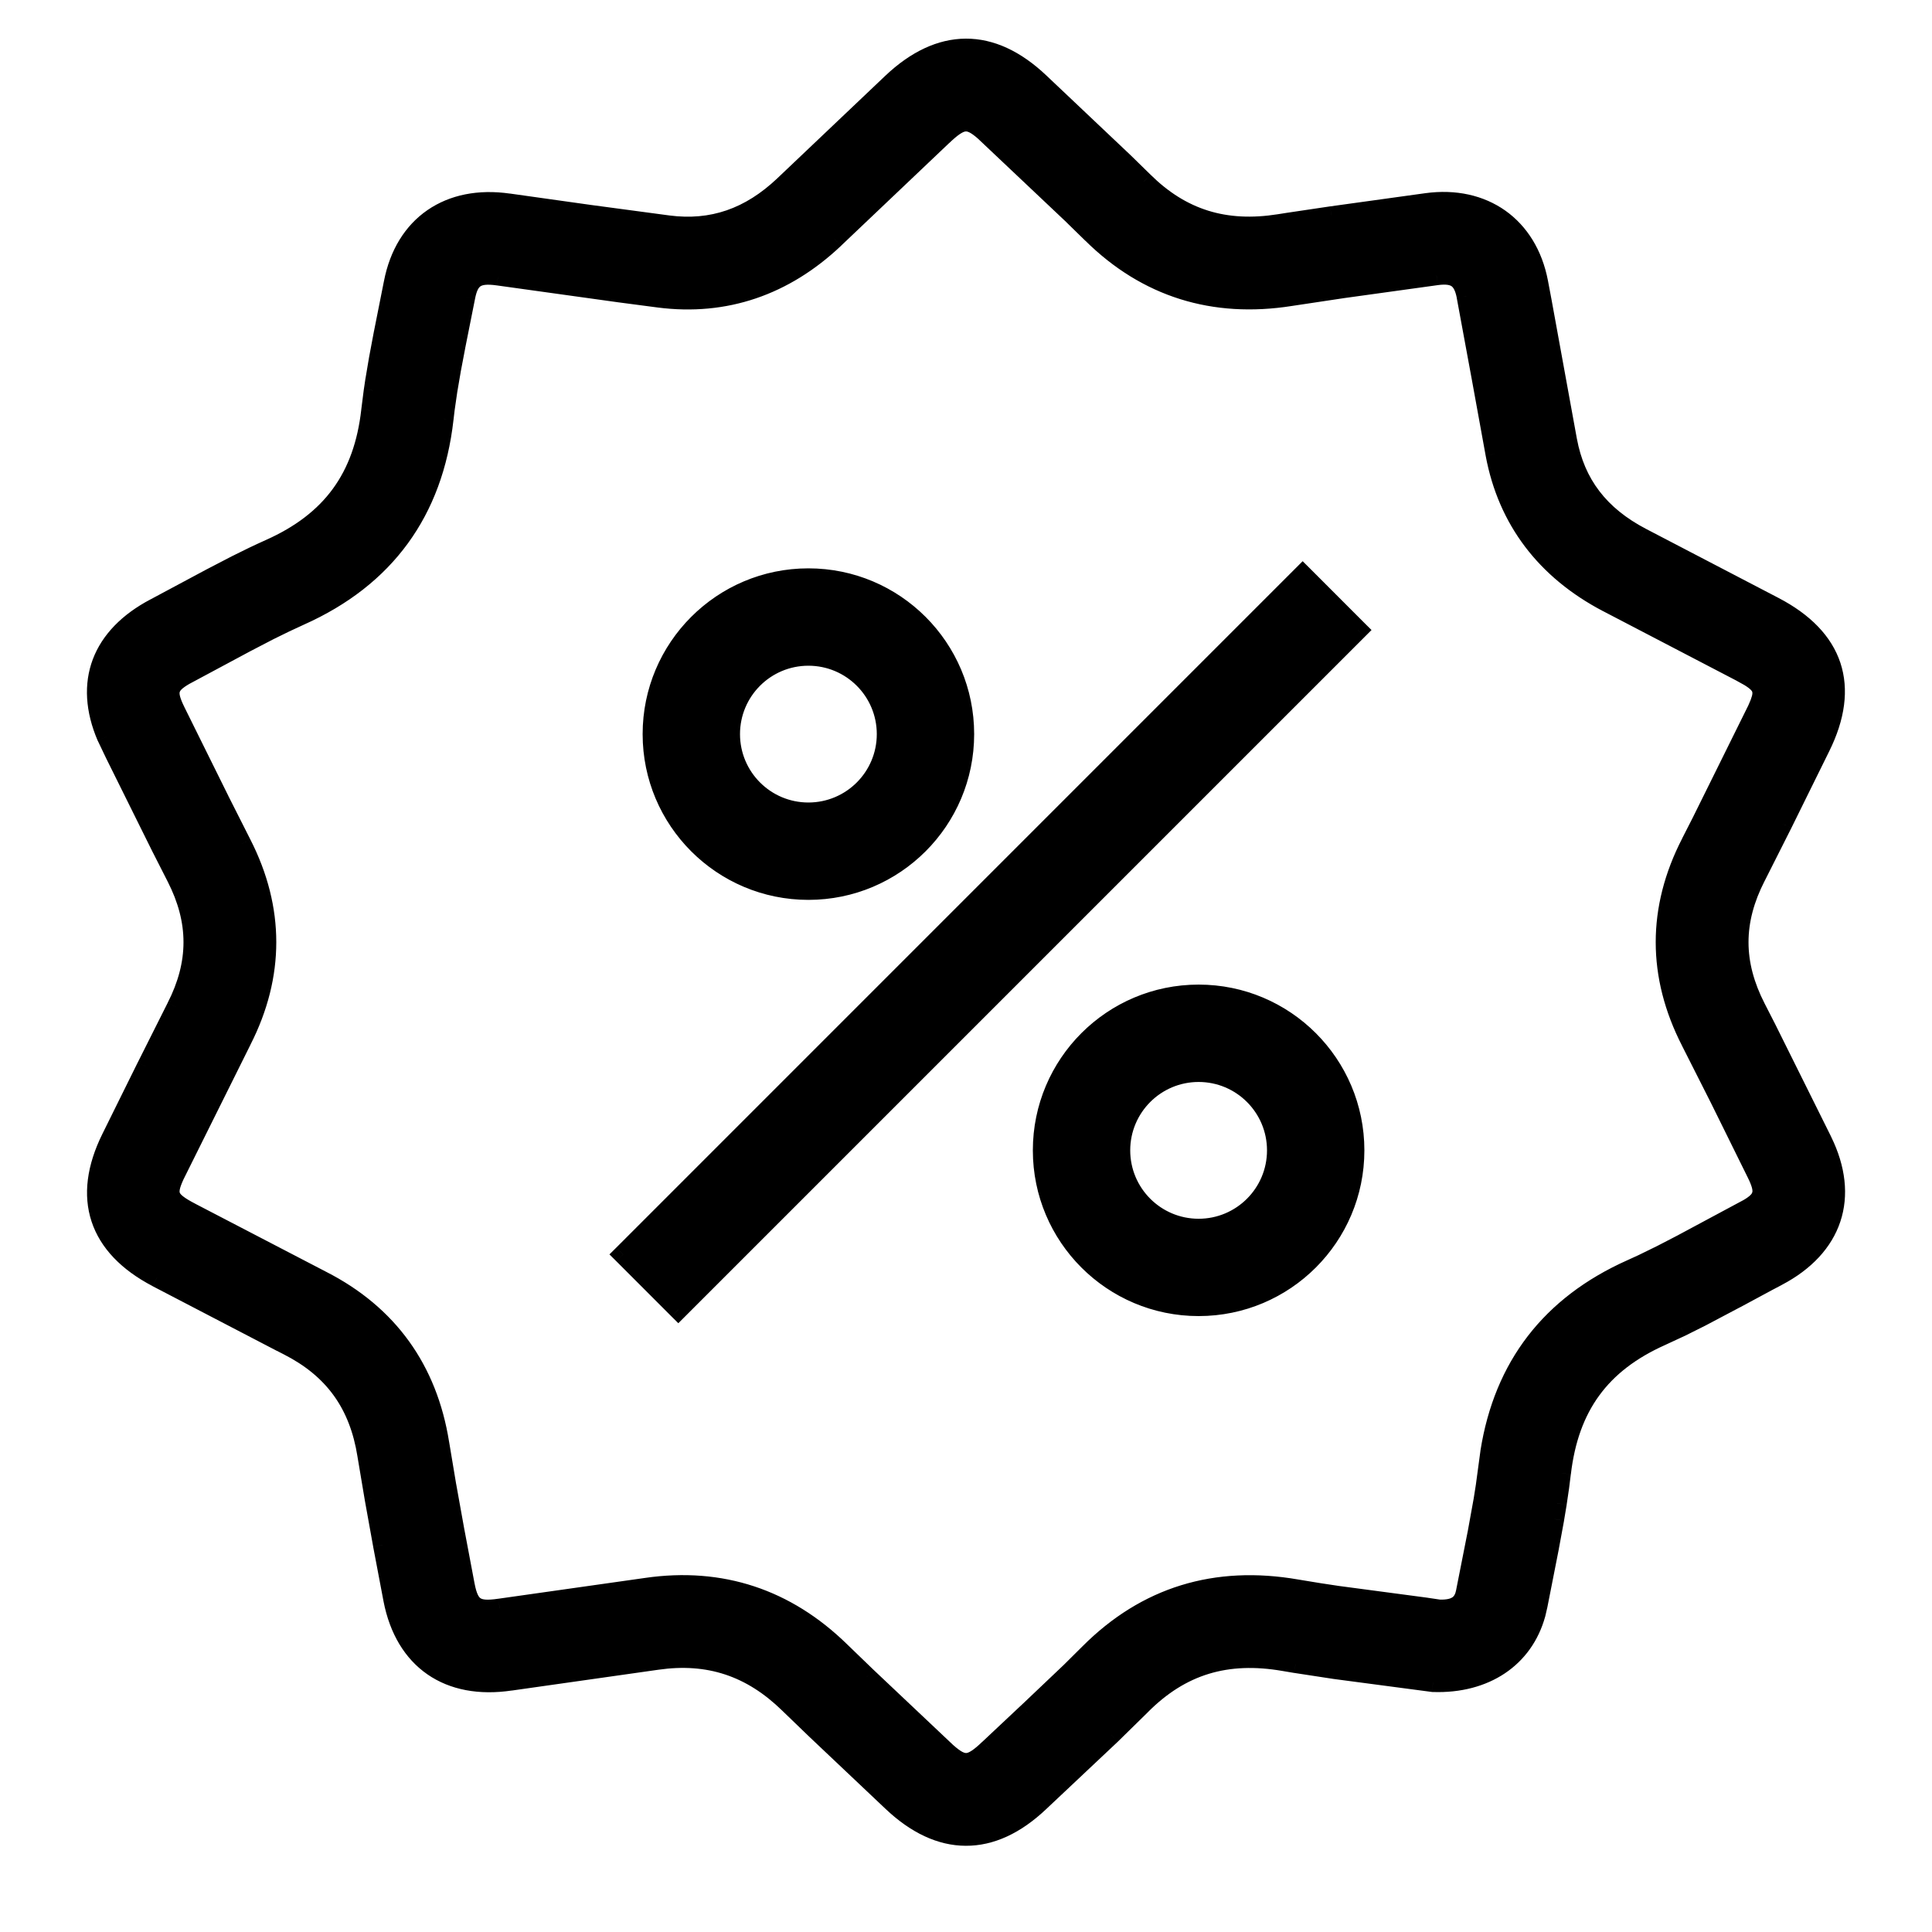
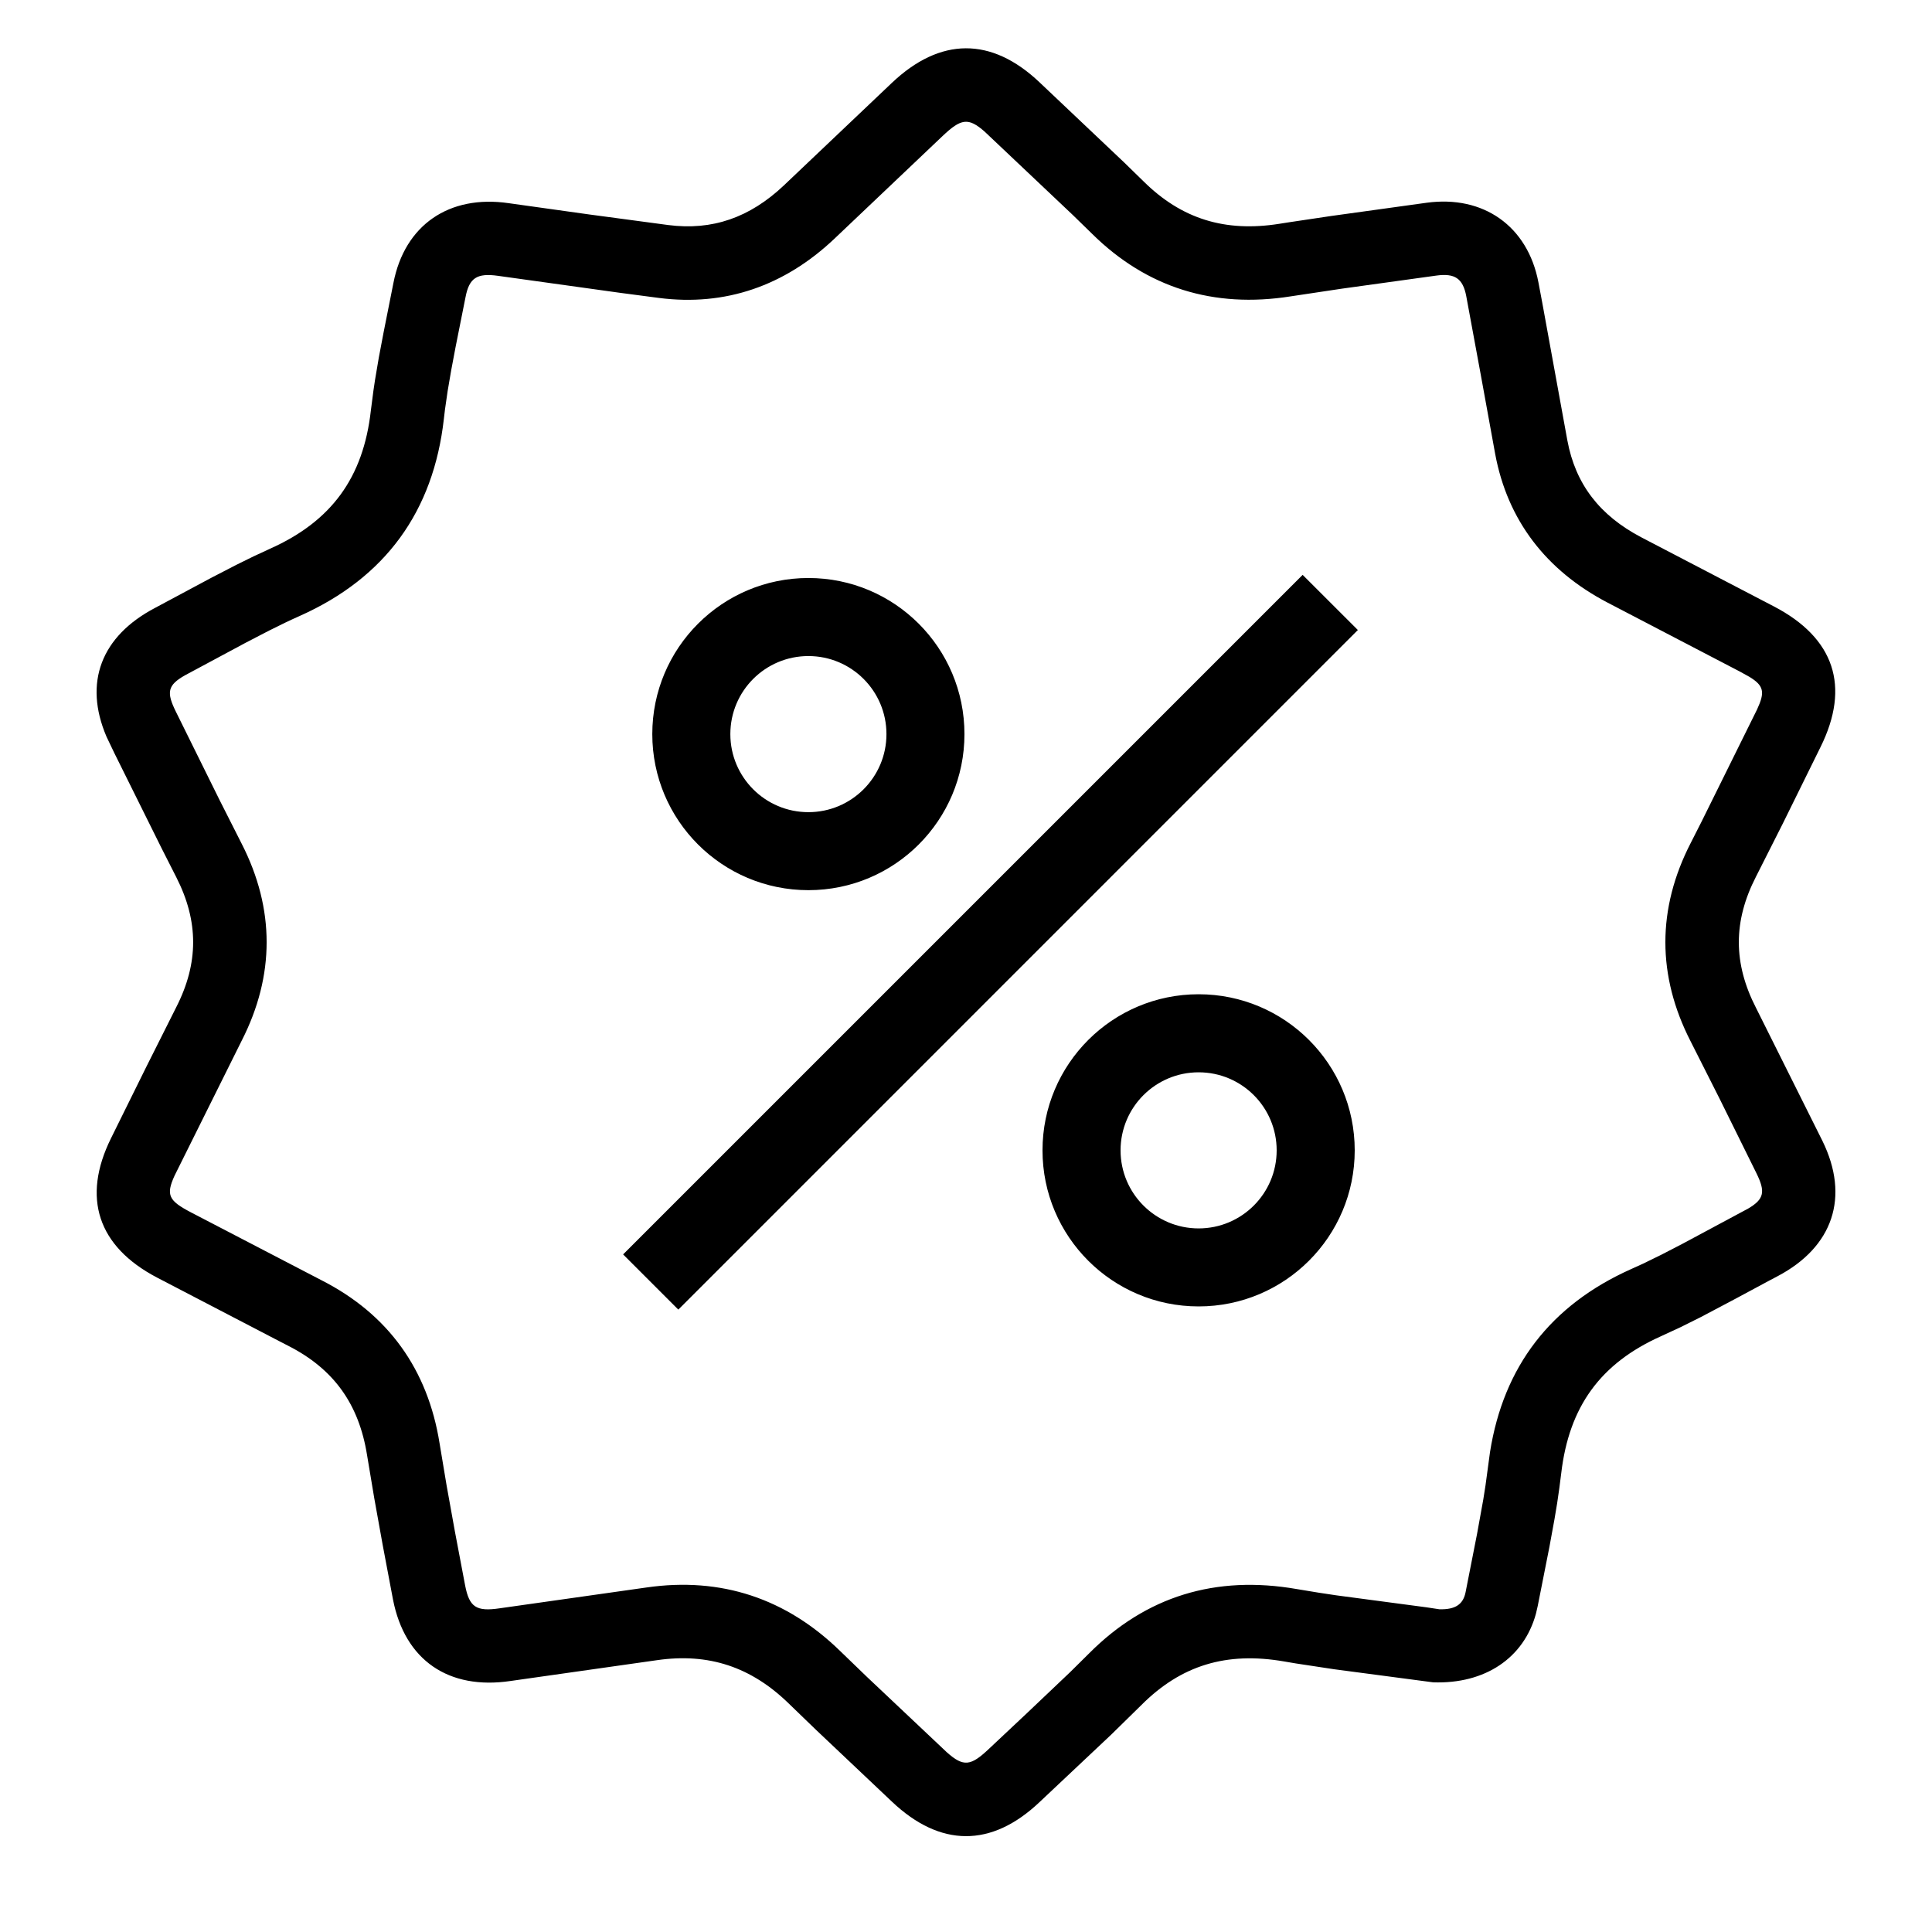
<svg xmlns="http://www.w3.org/2000/svg" width="40" height="40" viewBox="0 0 40 40" fill="none">
-   <path fill-rule="evenodd" clip-rule="evenodd" d="M18.466 1.715L16.229 3.839C15.523 4.506 14.746 4.777 13.834 4.659L12.199 4.44L10.528 4.206C9.301 4.029 8.378 4.655 8.145 5.86L7.941 6.886L7.842 7.408L7.764 7.869C7.752 7.942 7.742 8.014 7.732 8.084L7.678 8.501C7.522 9.886 6.865 10.792 5.588 11.362C5.364 11.463 5.139 11.57 4.894 11.694L4.37 11.965L3.212 12.585C2.092 13.172 1.727 14.135 2.205 15.252L2.369 15.595L3.346 17.563L3.65 18.162C4.115 19.075 4.115 19.938 3.65 20.851L3.03 22.086L2.299 23.565C1.689 24.797 2.024 25.807 3.25 26.45L5.825 27.79L5.969 27.864C6.91 28.343 7.43 29.069 7.599 30.123L7.748 31.015L7.923 31.986L8.136 33.114C8.381 34.376 9.29 34.993 10.57 34.803L13.604 34.372C14.673 34.218 15.554 34.511 16.336 35.275L16.894 35.814L18.465 37.3C19.466 38.249 20.525 38.255 21.521 37.312L23.006 35.914L23.627 35.305C24.451 34.477 25.393 34.191 26.589 34.399L26.825 34.439L27.622 34.56L29.672 34.831C30.752 34.868 31.548 34.324 31.799 33.414L31.837 33.25L32.079 32.027L32.184 31.453L32.239 31.123L32.284 30.812L32.324 30.499C32.486 29.122 33.136 28.225 34.394 27.663L34.796 27.477L35.217 27.267L35.93 26.89L36.626 26.516L36.8 26.424C37.954 25.817 38.301 24.781 37.731 23.62L36.576 21.296L36.357 20.868C35.882 19.943 35.882 19.072 36.357 18.148L36.91 17.053L37.692 15.467C38.314 14.211 37.98 13.209 36.728 12.556L33.984 11.126C33.118 10.672 32.619 10.023 32.451 9.121L31.931 6.268L31.851 5.844C31.629 4.682 30.712 4.036 29.535 4.198L27.566 4.471L26.694 4.601L26.484 4.634C25.362 4.811 24.463 4.532 23.68 3.759L23.272 3.361L21.521 1.703C20.525 0.76 19.467 0.767 18.466 1.715ZM22.213 4.453L22.611 4.841C23.742 5.958 25.128 6.388 26.721 6.136L27.786 5.976L29.742 5.705C30.123 5.653 30.288 5.768 30.357 6.13L30.661 7.777L30.956 9.398C31.211 10.77 32.008 11.808 33.278 12.474L36.024 13.905L36.219 14.013C36.523 14.198 36.544 14.331 36.378 14.689L35.226 17.017L35.005 17.452C34.305 18.813 34.305 20.201 35.004 21.563L35.599 22.741L36.366 24.292C36.553 24.673 36.528 24.826 36.192 25.023L34.846 25.745L34.398 25.977L34.02 26.162L33.773 26.274C32.102 27.02 31.129 28.293 30.849 30.064L30.756 30.752L30.709 31.05L30.581 31.757L30.344 32.962C30.295 33.212 30.138 33.328 29.799 33.318L29.535 33.278L27.662 33.029L27.304 32.975C27.147 32.95 26.996 32.925 26.849 32.9C25.172 32.608 23.727 33.047 22.548 34.232L22.159 34.617L21.267 35.464L20.475 36.208C20.1 36.562 19.952 36.589 19.604 36.28L17.947 34.716L17.399 34.187C16.281 33.094 14.928 32.644 13.386 32.867L10.346 33.298C9.859 33.37 9.717 33.274 9.63 32.825L9.419 31.712L9.247 30.758L9.101 29.883C8.857 28.353 8.038 27.21 6.66 26.508L3.956 25.102C3.494 24.86 3.429 24.745 3.615 24.339L5.006 21.542C5.692 20.195 5.692 18.817 5.005 17.471L4.548 16.568L3.644 14.74C3.443 14.334 3.466 14.189 3.827 13.983L5.085 13.308L5.573 13.055C5.8 12.94 6.006 12.841 6.209 12.751C7.979 11.96 8.974 10.589 9.19 8.671L9.212 8.484L9.268 8.096L9.341 7.669L9.433 7.181L9.638 6.153C9.714 5.756 9.873 5.648 10.313 5.711L12.841 6.063L13.639 6.168C15.017 6.346 16.244 5.918 17.274 4.944L19.512 2.819C19.897 2.454 20.046 2.426 20.386 2.725L22.213 4.453ZM28.113 13.044L26.97 11.902L12.901 25.971L14.044 27.114L28.113 13.044ZM16.737 11.967C18.522 11.967 19.968 13.414 19.968 15.199C19.968 16.984 18.522 18.43 16.737 18.43C14.952 18.43 13.505 16.984 13.505 15.199C13.505 13.414 14.952 11.967 16.737 11.967ZM16.737 13.583C15.844 13.583 15.121 14.306 15.121 15.199C15.121 16.091 15.844 16.815 16.737 16.815C17.629 16.815 18.353 16.091 18.353 15.199C18.353 14.306 17.629 13.583 16.737 13.583ZM28.048 23.817C28.048 22.032 26.601 20.585 24.816 20.585C23.031 20.585 21.584 22.032 21.584 23.817C21.584 25.601 23.031 27.048 24.816 27.048C26.601 27.048 28.048 25.601 28.048 23.817ZM23.2 23.817C23.2 22.924 23.924 22.201 24.816 22.201C25.709 22.201 26.432 22.924 26.432 23.817C26.432 24.709 25.709 25.433 24.816 25.433C23.924 25.433 23.2 24.709 23.2 23.817Z" fill="black" />
-   <path d="M16.229 3.839L16.366 3.985L16.366 3.985L16.229 3.839ZM18.466 1.715L18.328 1.57L18.328 1.57L18.466 1.715ZM13.834 4.659L13.808 4.858L13.809 4.858L13.834 4.659ZM12.199 4.44L12.171 4.638L12.172 4.638L12.199 4.44ZM10.528 4.206L10.5 4.404L10.501 4.404L10.528 4.206ZM8.145 5.86L8.341 5.899L8.341 5.898L8.145 5.86ZM7.941 6.886L7.745 6.847L7.744 6.849L7.941 6.886ZM7.842 7.408L7.646 7.371L7.645 7.374L7.842 7.408ZM7.764 7.869L7.567 7.836L7.566 7.838L7.764 7.869ZM7.732 8.084L7.534 8.056L7.533 8.059L7.732 8.084ZM7.678 8.501L7.48 8.476L7.48 8.479L7.678 8.501ZM5.588 11.362L5.507 11.179L5.507 11.179L5.588 11.362ZM4.894 11.694L4.804 11.515L4.802 11.516L4.894 11.694ZM4.37 11.965L4.278 11.788L4.276 11.789L4.37 11.965ZM3.212 12.585L3.305 12.763L3.306 12.762L3.212 12.585ZM2.205 15.252L2.021 15.331L2.025 15.338L2.205 15.252ZM2.369 15.595L2.189 15.681L2.19 15.684L2.369 15.595ZM3.346 17.563L3.166 17.652L3.167 17.653L3.346 17.563ZM3.65 18.162L3.472 18.253L3.472 18.253L3.65 18.162ZM3.65 20.851L3.472 20.761L3.472 20.762L3.65 20.851ZM3.03 22.086L2.852 21.997L2.851 21.998L3.03 22.086ZM2.299 23.565L2.479 23.654L2.479 23.654L2.299 23.565ZM3.25 26.45L3.158 26.627L3.158 26.628L3.25 26.45ZM5.825 27.79L5.732 27.968L5.734 27.968L5.825 27.79ZM5.969 27.864L5.878 28.042L5.878 28.042L5.969 27.864ZM7.599 30.123L7.401 30.155L7.401 30.156L7.599 30.123ZM7.748 31.015L7.551 31.049L7.551 31.051L7.748 31.015ZM7.923 31.986L7.726 32.021L7.726 32.023L7.923 31.986ZM8.136 33.114L7.94 33.151L7.94 33.152L8.136 33.114ZM10.57 34.803L10.542 34.605L10.54 34.605L10.57 34.803ZM13.604 34.372L13.632 34.57L13.632 34.57L13.604 34.372ZM16.336 35.275L16.196 35.418L16.197 35.419L16.336 35.275ZM16.894 35.814L16.756 35.958L16.757 35.959L16.894 35.814ZM18.465 37.3L18.603 37.154L18.603 37.154L18.465 37.3ZM21.521 37.312L21.384 37.167L21.383 37.167L21.521 37.312ZM23.006 35.914L23.143 36.06L23.146 36.057L23.006 35.914ZM23.627 35.305L23.767 35.448L23.768 35.446L23.627 35.305ZM26.589 34.399L26.555 34.596L26.555 34.596L26.589 34.399ZM26.825 34.439L26.792 34.636L26.795 34.636L26.825 34.439ZM27.622 34.56L27.592 34.758L27.596 34.759L27.622 34.56ZM29.672 34.831L29.645 35.03L29.655 35.031L29.665 35.031L29.672 34.831ZM31.799 33.414L31.992 33.467L31.994 33.46L31.799 33.414ZM31.837 33.25L32.032 33.295L32.034 33.289L31.837 33.25ZM32.079 32.027L32.275 32.066L32.275 32.063L32.079 32.027ZM32.184 31.453L32.381 31.489L32.381 31.485L32.184 31.453ZM32.239 31.123L32.436 31.156L32.436 31.152L32.239 31.123ZM32.284 30.812L32.482 30.841L32.483 30.838L32.284 30.812ZM32.324 30.499L32.522 30.525L32.523 30.523L32.324 30.499ZM34.394 27.663L34.476 27.846L34.478 27.845L34.394 27.663ZM34.796 27.477L34.881 27.658L34.886 27.656L34.796 27.477ZM35.217 27.267L35.306 27.446L35.31 27.444L35.217 27.267ZM35.93 26.89L36.023 27.067L36.025 27.067L35.93 26.89ZM36.626 26.516L36.533 26.339L36.532 26.34L36.626 26.516ZM36.8 26.424L36.707 26.247L36.707 26.247L36.8 26.424ZM37.731 23.62L37.91 23.532L37.91 23.531L37.731 23.62ZM36.576 21.296L36.755 21.207L36.754 21.205L36.576 21.296ZM36.357 20.868L36.535 20.777L36.535 20.777L36.357 20.868ZM36.357 18.148L36.535 18.239L36.536 18.238L36.357 18.148ZM36.91 17.053L37.088 17.143L37.089 17.141L36.91 17.053ZM37.692 15.467L37.513 15.379L37.513 15.379L37.692 15.467ZM36.728 12.556L36.821 12.379L36.821 12.379L36.728 12.556ZM33.984 11.126L33.891 11.304L33.892 11.304L33.984 11.126ZM32.451 9.121L32.255 9.156L32.255 9.157L32.451 9.121ZM31.931 6.268L32.128 6.232L32.128 6.231L31.931 6.268ZM31.851 5.844L32.048 5.807L32.048 5.807L31.851 5.844ZM29.535 4.198L29.508 4L29.508 4L29.535 4.198ZM27.566 4.471L27.539 4.273L27.537 4.273L27.566 4.471ZM26.694 4.601L26.664 4.403L26.663 4.403L26.694 4.601ZM26.484 4.634L26.453 4.436L26.453 4.436L26.484 4.634ZM23.68 3.759L23.821 3.617L23.82 3.616L23.68 3.759ZM23.272 3.361L23.412 3.217L23.41 3.215L23.272 3.361ZM21.521 1.703L21.384 1.848L21.384 1.849L21.521 1.703ZM22.611 4.841L22.752 4.699L22.751 4.698L22.611 4.841ZM22.213 4.453L22.353 4.31L22.351 4.307L22.213 4.453ZM26.721 6.136L26.691 5.939L26.69 5.939L26.721 6.136ZM27.786 5.976L27.759 5.778L27.756 5.778L27.786 5.976ZM29.742 5.705L29.715 5.507L29.714 5.507L29.742 5.705ZM30.357 6.13L30.554 6.094L30.553 6.092L30.357 6.13ZM30.661 7.777L30.857 7.741L30.857 7.74L30.661 7.777ZM30.956 9.398L30.759 9.434L30.759 9.435L30.956 9.398ZM33.278 12.474L33.185 12.651L33.186 12.651L33.278 12.474ZM36.024 13.905L36.122 13.73L36.117 13.727L36.024 13.905ZM36.219 14.013L36.323 13.842L36.316 13.838L36.219 14.013ZM36.378 14.689L36.558 14.778L36.56 14.773L36.378 14.689ZM35.226 17.017L35.405 17.108L35.406 17.106L35.226 17.017ZM35.005 17.452L35.182 17.544L35.183 17.543L35.005 17.452ZM35.004 21.563L35.183 21.473L35.182 21.472L35.004 21.563ZM35.599 22.741L35.779 22.652L35.778 22.65L35.599 22.741ZM36.366 24.292L36.545 24.203L36.545 24.203L36.366 24.292ZM36.192 25.023L36.286 25.199L36.293 25.195L36.192 25.023ZM34.846 25.745L34.938 25.922L34.94 25.921L34.846 25.745ZM34.398 25.977L34.486 26.157L34.49 26.154L34.398 25.977ZM34.02 26.162L34.103 26.343L34.108 26.341L34.02 26.162ZM33.773 26.274L33.855 26.457L33.857 26.456L33.773 26.274ZM30.849 30.064L30.651 30.033L30.651 30.037L30.849 30.064ZM30.756 30.752L30.954 30.783L30.954 30.779L30.756 30.752ZM30.709 31.05L30.906 31.085L30.907 31.081L30.709 31.05ZM30.581 31.757L30.778 31.795L30.778 31.792L30.581 31.757ZM30.344 32.962L30.147 32.923L30.147 32.924L30.344 32.962ZM29.799 33.318L29.77 33.515L29.781 33.517L29.793 33.517L29.799 33.318ZM29.535 33.278L29.564 33.081L29.561 33.08L29.535 33.278ZM27.662 33.029L27.632 33.227L27.636 33.227L27.662 33.029ZM27.304 32.975L27.273 33.172L27.274 33.172L27.304 32.975ZM26.849 32.9L26.815 33.097L26.815 33.097L26.849 32.9ZM22.548 34.232L22.689 34.375L22.69 34.373L22.548 34.232ZM22.159 34.617L22.297 34.762L22.3 34.759L22.159 34.617ZM21.267 35.464L21.404 35.61L21.405 35.609L21.267 35.464ZM20.475 36.208L20.338 36.062L20.337 36.062L20.475 36.208ZM19.604 36.28L19.466 36.425L19.471 36.43L19.604 36.28ZM17.947 34.716L17.808 34.86L17.81 34.861L17.947 34.716ZM17.399 34.187L17.259 34.33L17.26 34.331L17.399 34.187ZM13.386 32.867L13.414 33.065L13.414 33.065L13.386 32.867ZM10.346 33.298L10.318 33.1L10.316 33.1L10.346 33.298ZM9.63 32.825L9.433 32.862L9.434 32.863L9.63 32.825ZM9.419 31.712L9.222 31.748L9.223 31.749L9.419 31.712ZM9.247 30.758L9.05 30.791L9.05 30.793L9.247 30.758ZM9.101 29.883L8.903 29.915L8.903 29.916L9.101 29.883ZM6.66 26.508L6.567 26.686L6.569 26.686L6.66 26.508ZM3.956 25.102L3.863 25.279L3.864 25.28L3.956 25.102ZM3.615 24.339L3.436 24.25L3.433 24.255L3.615 24.339ZM5.006 21.542L4.828 21.451L4.827 21.453L5.006 21.542ZM5.005 17.471L4.826 17.561L4.827 17.561L5.005 17.471ZM4.548 16.568L4.369 16.657L4.37 16.658L4.548 16.568ZM3.644 14.74L3.464 14.828L3.464 14.828L3.644 14.74ZM3.827 13.983L3.732 13.806L3.728 13.809L3.827 13.983ZM5.085 13.308L4.993 13.13L4.991 13.132L5.085 13.308ZM5.573 13.055L5.483 12.876L5.481 12.877L5.573 13.055ZM6.209 12.751L6.128 12.568L6.128 12.568L6.209 12.751ZM9.19 8.671L8.991 8.647L8.991 8.649L9.19 8.671ZM9.212 8.484L9.014 8.456L9.014 8.461L9.212 8.484ZM9.268 8.096L9.071 8.063L9.07 8.068L9.268 8.096ZM9.341 7.669L9.144 7.632L9.144 7.636L9.341 7.669ZM9.433 7.181L9.237 7.142L9.237 7.143L9.433 7.181ZM9.638 6.153L9.834 6.192L9.834 6.191L9.638 6.153ZM10.313 5.711L10.285 5.909L10.286 5.909L10.313 5.711ZM12.841 6.063L12.814 6.261L12.815 6.261L12.841 6.063ZM13.639 6.168L13.613 6.366L13.613 6.366L13.639 6.168ZM17.274 4.944L17.412 5.09L17.412 5.089L17.274 4.944ZM19.512 2.819L19.374 2.674L19.374 2.674L19.512 2.819ZM20.386 2.725L20.523 2.58L20.518 2.575L20.386 2.725ZM26.97 11.902L27.112 11.76L26.97 11.619L26.829 11.76L26.97 11.902ZM28.113 13.044L28.254 13.186L28.396 13.044L28.254 12.903L28.113 13.044ZM12.901 25.971L12.76 25.83L12.618 25.971L12.76 26.112L12.901 25.971ZM14.044 27.114L13.902 27.255L14.044 27.396L14.185 27.255L14.044 27.114ZM16.366 3.985L18.603 1.86L18.328 1.57L16.091 3.694L16.366 3.985ZM13.809 4.858C14.785 4.984 15.62 4.69 16.366 3.985L16.091 3.694C15.426 4.323 14.708 4.571 13.86 4.461L13.809 4.858ZM12.172 4.638L13.808 4.858L13.861 4.461L12.226 4.242L12.172 4.638ZM10.501 4.404L12.171 4.638L12.227 4.242L10.556 4.007L10.501 4.404ZM8.341 5.898C8.449 5.338 8.714 4.93 9.077 4.679C9.442 4.428 9.927 4.321 10.5 4.404L10.557 4.008C9.903 3.914 9.313 4.031 8.85 4.35C8.387 4.669 8.073 5.176 7.949 5.822L8.341 5.898ZM8.137 6.925L8.341 5.899L7.949 5.821L7.745 6.847L8.137 6.925ZM8.039 7.445L8.137 6.923L7.744 6.849L7.646 7.371L8.039 7.445ZM7.961 7.902L8.039 7.441L7.645 7.374L7.567 7.836L7.961 7.902ZM7.93 8.113C7.94 8.043 7.95 7.972 7.962 7.9L7.566 7.838C7.555 7.912 7.544 7.985 7.534 8.056L7.93 8.113ZM7.877 8.527L7.93 8.11L7.533 8.059L7.48 8.476L7.877 8.527ZM5.67 11.545C6.333 11.248 6.847 10.86 7.215 10.355C7.583 9.85 7.796 9.243 7.877 8.524L7.48 8.479C7.405 9.144 7.211 9.682 6.892 10.119C6.573 10.556 6.12 10.905 5.507 11.179L5.67 11.545ZM4.984 11.872C5.227 11.75 5.449 11.644 5.67 11.545L5.507 11.179C5.279 11.281 5.051 11.39 4.804 11.515L4.984 11.872ZM4.462 12.143L4.986 11.871L4.802 11.516L4.278 11.788L4.462 12.143ZM3.306 12.762L4.464 12.142L4.276 11.789L3.118 12.409L3.306 12.762ZM2.389 15.173C2.166 14.652 2.147 14.186 2.297 13.791C2.447 13.394 2.777 13.04 3.305 12.763L3.119 12.408C2.528 12.718 2.115 13.139 1.922 13.649C1.729 14.161 1.767 14.736 2.021 15.331L2.389 15.173ZM2.55 15.509L2.386 15.166L2.025 15.338L2.189 15.681L2.55 15.509ZM3.525 17.474L2.548 15.506L2.19 15.684L3.166 17.652L3.525 17.474ZM3.828 18.072L3.524 17.472L3.167 17.653L3.472 18.253L3.828 18.072ZM3.829 20.942C4.323 19.972 4.323 19.041 3.828 18.072L3.472 18.253C3.908 19.108 3.908 19.905 3.472 20.761L3.829 20.942ZM3.209 22.176L3.829 20.941L3.472 20.762L2.852 21.997L3.209 22.176ZM2.479 23.654L3.21 22.175L2.851 21.998L2.12 23.476L2.479 23.654ZM3.343 26.273C2.761 25.968 2.416 25.589 2.276 25.166C2.136 24.743 2.189 24.238 2.479 23.654L2.12 23.476C1.799 24.124 1.714 24.74 1.896 25.291C2.078 25.842 2.514 26.29 3.158 26.627L3.343 26.273ZM5.917 27.613L3.343 26.273L3.158 26.628L5.732 27.968L5.917 27.613ZM6.06 27.686L5.915 27.612L5.734 27.968L5.878 28.042L6.06 27.686ZM7.796 30.092C7.618 28.976 7.06 28.195 6.06 27.686L5.878 28.042C6.761 28.492 7.243 29.162 7.401 30.155L7.796 30.092ZM7.945 30.983L7.796 30.09L7.401 30.156L7.551 31.049L7.945 30.983ZM8.12 31.95L7.945 30.98L7.551 31.051L7.726 32.021L8.12 31.95ZM8.333 33.076L8.119 31.949L7.726 32.023L7.94 33.151L8.333 33.076ZM10.54 34.605C9.938 34.694 9.445 34.591 9.079 34.338C8.712 34.086 8.447 33.667 8.333 33.075L7.94 33.152C8.07 33.823 8.382 34.343 8.851 34.667C9.32 34.991 9.922 35.101 10.599 35L10.54 34.605ZM13.576 34.174L10.542 34.605L10.598 35.001L13.632 34.57L13.576 34.174ZM16.476 35.132C15.651 34.325 14.708 34.011 13.575 34.174L13.632 34.57C14.639 34.425 15.458 34.697 16.196 35.418L16.476 35.132ZM17.033 35.67L16.475 35.131L16.197 35.419L16.756 35.958L17.033 35.67ZM18.603 37.154L17.032 35.669L16.757 35.959L18.328 37.445L18.603 37.154ZM21.383 37.167C20.911 37.614 20.444 37.818 19.996 37.815C19.547 37.813 19.078 37.606 18.603 37.154L18.328 37.445C18.852 37.943 19.414 38.213 19.994 38.215C20.574 38.218 21.135 37.953 21.658 37.458L21.383 37.167ZM22.869 35.769L21.384 37.167L21.658 37.458L23.143 36.06L22.869 35.769ZM23.487 35.162L22.866 35.772L23.146 36.057L23.767 35.448L23.487 35.162ZM26.623 34.202C26.001 34.093 25.434 34.112 24.91 34.272C24.386 34.432 23.916 34.731 23.485 35.164L23.768 35.446C24.161 35.052 24.575 34.793 25.027 34.655C25.479 34.517 25.981 34.496 26.555 34.596L26.623 34.202ZM26.859 34.242L26.622 34.202L26.555 34.596L26.792 34.636L26.859 34.242ZM27.652 34.363L26.856 34.241L26.795 34.636L27.592 34.758L27.652 34.363ZM29.698 34.633L27.648 34.362L27.596 34.759L29.645 35.03L29.698 34.633ZM31.606 33.361C31.384 34.168 30.681 34.666 29.678 34.632L29.665 35.031C30.822 35.071 31.713 34.48 31.992 33.467L31.606 33.361ZM31.643 33.204L31.604 33.369L31.994 33.46L32.032 33.295L31.643 33.204ZM31.882 31.988L31.641 33.211L32.034 33.289L32.275 32.066L31.882 31.988ZM31.987 31.417L31.882 31.991L32.275 32.063L32.381 31.489L31.987 31.417ZM32.041 31.091L31.987 31.42L32.381 31.485L32.436 31.156L32.041 31.091ZM32.086 30.783L32.041 31.094L32.436 31.152L32.482 30.841L32.086 30.783ZM32.126 30.474L32.086 30.787L32.483 30.838L32.522 30.525L32.126 30.474ZM34.313 27.481C33.658 27.773 33.151 28.157 32.787 28.658C32.422 29.158 32.21 29.761 32.125 30.476L32.523 30.523C32.601 29.86 32.794 29.326 33.11 28.893C33.425 28.46 33.872 28.116 34.476 27.846L34.313 27.481ZM34.712 27.295L34.31 27.482L34.478 27.845L34.881 27.658L34.712 27.295ZM35.128 27.088L34.707 27.298L34.886 27.656L35.306 27.446L35.128 27.088ZM35.837 26.714L35.124 27.09L35.31 27.444L36.023 27.067L35.837 26.714ZM36.532 26.34L35.835 26.714L36.025 27.067L36.721 26.692L36.532 26.34ZM36.707 26.247L36.533 26.339L36.72 26.693L36.894 26.601L36.707 26.247ZM37.551 23.708C37.819 24.253 37.862 24.747 37.722 25.167C37.583 25.587 37.25 25.962 36.707 26.247L36.893 26.601C37.504 26.28 37.922 25.833 38.102 25.293C38.282 24.752 38.213 24.148 37.91 23.532L37.551 23.708ZM36.397 21.385L37.551 23.709L37.91 23.531L36.755 21.207L36.397 21.385ZM36.179 20.959L36.398 21.387L36.754 21.205L36.535 20.777L36.179 20.959ZM36.18 18.056C35.675 19.038 35.675 19.977 36.179 20.959L36.535 20.777C36.09 19.909 36.09 19.106 36.535 18.239L36.18 18.056ZM36.731 16.963L36.179 18.058L36.536 18.238L37.088 17.143L36.731 16.963ZM37.513 15.379L36.73 16.964L37.089 17.141L37.871 15.556L37.513 15.379ZM36.636 12.733C37.232 13.044 37.582 13.424 37.723 13.848C37.864 14.272 37.809 14.781 37.513 15.379L37.871 15.556C38.198 14.897 38.286 14.277 38.103 13.722C37.919 13.168 37.476 12.72 36.821 12.379L36.636 12.733ZM33.892 11.304L36.636 12.733L36.821 12.379L34.077 10.949L33.892 11.304ZM32.255 9.157C32.434 10.125 32.975 10.823 33.891 11.304L34.077 10.949C33.26 10.521 32.803 9.921 32.648 9.084L32.255 9.157ZM31.735 6.304L32.255 9.156L32.648 9.085L32.128 6.232L31.735 6.304ZM31.655 5.882L31.735 6.305L32.128 6.231L32.048 5.807L31.655 5.882ZM29.563 4.396C30.108 4.321 30.578 4.435 30.936 4.688C31.292 4.941 31.552 5.345 31.655 5.882L32.048 5.807C31.928 5.181 31.618 4.681 31.167 4.361C30.716 4.042 30.14 3.913 29.508 4L29.563 4.396ZM27.594 4.669L29.563 4.396L29.508 4L27.539 4.273L27.594 4.669ZM26.723 4.799L27.596 4.669L27.537 4.273L26.664 4.403L26.723 4.799ZM26.515 4.831L26.725 4.799L26.663 4.403L26.453 4.436L26.515 4.831ZM23.54 3.901C24.369 4.721 25.334 5.018 26.515 4.831L26.453 4.436C25.391 4.604 24.556 4.343 23.821 3.617L23.54 3.901ZM23.132 3.504L23.54 3.902L23.82 3.616L23.412 3.217L23.132 3.504ZM21.384 1.849L23.135 3.506L23.41 3.215L21.659 1.558L21.384 1.849ZM18.603 1.86C19.079 1.41 19.547 1.202 19.996 1.2C20.445 1.198 20.911 1.401 21.384 1.848L21.659 1.558C21.135 1.063 20.575 0.797 19.994 0.8C19.415 0.803 18.853 1.072 18.328 1.57L18.603 1.86ZM22.751 4.698L22.353 4.31L22.073 4.596L22.471 4.985L22.751 4.698ZM26.69 5.939C25.157 6.181 23.836 5.769 22.752 4.699L22.471 4.984C23.648 6.146 25.099 6.595 26.752 6.334L26.69 5.939ZM27.756 5.778L26.691 5.939L26.751 6.334L27.816 6.174L27.756 5.778ZM29.714 5.507L27.759 5.778L27.814 6.174L29.769 5.903L29.714 5.507ZM30.553 6.092C30.515 5.893 30.443 5.71 30.281 5.598C30.121 5.487 29.921 5.478 29.715 5.507L29.769 5.903C29.944 5.879 30.018 5.902 30.053 5.926C30.085 5.949 30.129 6.005 30.161 6.167L30.553 6.092ZM30.857 7.74L30.554 6.094L30.16 6.166L30.464 7.813L30.857 7.74ZM31.152 9.363L30.857 7.741L30.464 7.812L30.759 9.434L31.152 9.363ZM33.371 12.297C32.151 11.657 31.395 10.67 31.152 9.362L30.759 9.435C31.026 10.871 31.864 11.958 33.185 12.651L33.371 12.297ZM36.117 13.727L33.37 12.296L33.186 12.651L35.932 14.082L36.117 13.727ZM36.316 13.838L36.122 13.73L35.927 14.079L36.122 14.187L36.316 13.838ZM36.56 14.773C36.641 14.597 36.709 14.417 36.67 14.243C36.628 14.055 36.481 13.938 36.323 13.842L36.115 14.183C36.261 14.273 36.276 14.315 36.28 14.33C36.286 14.358 36.281 14.423 36.197 14.605L36.56 14.773ZM35.406 17.106L36.558 14.778L36.199 14.601L35.047 16.928L35.406 17.106ZM35.183 17.543L35.404 17.108L35.048 16.926L34.826 17.361L35.183 17.543ZM35.182 21.472C34.513 20.167 34.512 18.847 35.182 17.544L34.827 17.361C34.097 18.779 34.098 20.235 34.827 21.655L35.182 21.472ZM35.778 22.65L35.183 21.473L34.826 21.654L35.421 22.831L35.778 22.65ZM36.545 24.203L35.779 22.652L35.42 22.829L36.186 24.38L36.545 24.203ZM36.293 25.195C36.468 25.093 36.626 24.968 36.67 24.77C36.712 24.584 36.638 24.392 36.545 24.203L36.186 24.38C36.281 24.572 36.288 24.647 36.28 24.682C36.275 24.706 36.252 24.756 36.091 24.85L36.293 25.195ZM34.94 25.921L36.286 25.199L36.097 24.846L34.751 25.568L34.94 25.921ZM34.49 26.154L34.938 25.922L34.754 25.567L34.306 25.799L34.49 26.154ZM34.108 26.341L34.486 26.157L34.31 25.797L33.932 25.982L34.108 26.341ZM33.857 26.456L34.103 26.343L33.937 25.98L33.69 26.093L33.857 26.456ZM31.046 30.095C31.316 28.392 32.245 27.176 33.855 26.457L33.692 26.092C31.959 26.865 30.942 28.195 30.651 30.033L31.046 30.095ZM30.954 30.779L31.047 30.091L30.651 30.037L30.558 30.725L30.954 30.779ZM30.907 31.081L30.954 30.783L30.559 30.721L30.512 31.019L30.907 31.081ZM30.778 31.792L30.906 31.085L30.513 31.014L30.385 31.721L30.778 31.792ZM30.54 33.001L30.778 31.795L30.385 31.718L30.147 32.923L30.54 33.001ZM29.793 33.517C29.982 33.523 30.155 33.496 30.292 33.403C30.436 33.306 30.509 33.16 30.54 33L30.147 32.924C30.13 33.014 30.1 33.051 30.069 33.072C30.031 33.097 29.956 33.122 29.805 33.118L29.793 33.517ZM29.505 33.476L29.77 33.515L29.828 33.12L29.564 33.081L29.505 33.476ZM27.636 33.227L29.509 33.477L29.561 33.08L27.688 32.831L27.636 33.227ZM27.274 33.172L27.632 33.227L27.692 32.831L27.334 32.777L27.274 33.172ZM26.815 33.097C26.963 33.123 27.115 33.148 27.273 33.172L27.335 32.777C27.179 32.753 27.029 32.728 26.884 32.703L26.815 33.097ZM22.69 34.373C23.821 33.236 25.199 32.816 26.815 33.097L26.884 32.703C25.144 32.4 23.634 32.858 22.406 34.091L22.69 34.373ZM22.3 34.759L22.689 34.375L22.407 34.09L22.019 34.475L22.3 34.759ZM21.405 35.609L22.297 34.762L22.022 34.472L21.13 35.319L21.405 35.609ZM20.612 36.353L21.404 35.61L21.13 35.318L20.338 36.062L20.612 36.353ZM19.471 36.43C19.645 36.584 19.828 36.713 20.049 36.692C20.156 36.681 20.252 36.637 20.34 36.579C20.427 36.522 20.516 36.444 20.612 36.353L20.337 36.062C20.246 36.149 20.177 36.207 20.119 36.245C20.063 36.282 20.03 36.292 20.01 36.294C19.976 36.297 19.91 36.285 19.736 36.13L19.471 36.43ZM17.81 34.861L19.466 36.425L19.741 36.135L18.085 34.571L17.81 34.861ZM17.26 34.331L17.808 34.86L18.086 34.572L17.538 34.043L17.26 34.331ZM13.414 33.065C14.894 32.851 16.185 33.28 17.259 34.33L17.539 34.044C16.377 32.908 14.962 32.437 13.357 32.669L13.414 33.065ZM10.374 33.496L13.414 33.065L13.358 32.669L10.318 33.1L10.374 33.496ZM9.434 32.863C9.478 33.089 9.546 33.303 9.727 33.423C9.904 33.541 10.133 33.532 10.375 33.496L10.316 33.1C10.072 33.136 9.986 33.115 9.949 33.09C9.916 33.069 9.869 33.009 9.826 32.787L9.434 32.863ZM9.223 31.749L9.433 32.862L9.826 32.788L9.616 31.675L9.223 31.749ZM9.05 30.793L9.222 31.748L9.616 31.677L9.444 30.722L9.05 30.793ZM8.903 29.916L9.05 30.791L9.444 30.724L9.298 29.85L8.903 29.916ZM6.569 26.686C7.889 27.359 8.669 28.447 8.903 29.915L9.298 29.852C9.044 28.26 8.187 27.062 6.75 26.33L6.569 26.686ZM3.864 25.28L6.567 26.686L6.752 26.331L4.048 24.925L3.864 25.28ZM3.433 24.255C3.342 24.455 3.268 24.665 3.361 24.866C3.405 24.963 3.48 25.036 3.561 25.098C3.643 25.159 3.746 25.218 3.863 25.279L4.049 24.925C3.935 24.866 3.856 24.819 3.802 24.778C3.747 24.737 3.73 24.711 3.724 24.698C3.715 24.68 3.702 24.629 3.797 24.422L3.433 24.255ZM4.827 21.453L3.436 24.25L3.794 24.428L5.185 21.631L4.827 21.453ZM4.827 17.561C5.484 18.851 5.485 20.161 4.828 21.451L5.184 21.632C5.899 20.228 5.899 18.783 5.183 17.38L4.827 17.561ZM4.37 16.658L4.826 17.561L5.183 17.38L4.727 16.478L4.37 16.658ZM3.464 14.828L4.369 16.657L4.728 16.479L3.823 14.651L3.464 14.828ZM3.728 13.809C3.545 13.914 3.376 14.039 3.33 14.242C3.286 14.432 3.367 14.631 3.464 14.828L3.823 14.651C3.72 14.443 3.712 14.366 3.72 14.331C3.725 14.309 3.748 14.258 3.926 14.156L3.728 13.809ZM4.991 13.132L3.732 13.806L3.921 14.159L5.18 13.484L4.991 13.132ZM5.481 12.877L4.993 13.13L5.178 13.485L5.665 13.232L5.481 12.877ZM6.128 12.568C5.921 12.66 5.712 12.76 5.483 12.876L5.663 13.233C5.888 13.12 6.091 13.023 6.291 12.933L6.128 12.568ZM8.991 8.649C8.783 10.497 7.832 11.806 6.128 12.568L6.291 12.933C8.125 12.114 9.164 10.682 9.389 8.694L8.991 8.649ZM9.014 8.461L8.991 8.647L9.389 8.695L9.411 8.508L9.014 8.461ZM9.07 8.068L9.014 8.456L9.41 8.513L9.466 8.125L9.07 8.068ZM9.144 7.636L9.071 8.063L9.465 8.13L9.538 7.703L9.144 7.636ZM9.237 7.143L9.144 7.632L9.537 7.706L9.63 7.218L9.237 7.143ZM9.441 6.114L9.237 7.142L9.629 7.22L9.834 6.192L9.441 6.114ZM10.342 5.513C10.114 5.481 9.899 5.481 9.729 5.592C9.554 5.707 9.482 5.904 9.441 6.115L9.834 6.191C9.87 6.004 9.915 5.949 9.949 5.927C9.988 5.901 10.072 5.879 10.285 5.909L10.342 5.513ZM12.869 5.865L10.341 5.513L10.286 5.909L12.814 6.261L12.869 5.865ZM13.665 5.97L12.867 5.864L12.815 6.261L13.613 6.366L13.665 5.97ZM17.137 4.799C16.148 5.734 14.979 6.139 13.665 5.97L13.613 6.366C15.054 6.552 16.341 6.102 17.412 5.09L17.137 4.799ZM19.374 2.674L17.137 4.799L17.412 5.089L19.649 2.964L19.374 2.674ZM20.518 2.575C20.347 2.424 20.164 2.298 19.942 2.325C19.835 2.337 19.74 2.383 19.651 2.443C19.564 2.501 19.473 2.581 19.374 2.674L19.649 2.965C19.743 2.875 19.815 2.814 19.874 2.775C19.933 2.735 19.968 2.724 19.989 2.722C20.023 2.718 20.085 2.727 20.253 2.875L20.518 2.575ZM22.351 4.307L20.523 2.58L20.248 2.871L22.076 4.598L22.351 4.307ZM26.829 12.043L27.972 13.186L28.254 12.903L27.112 11.76L26.829 12.043ZM13.043 26.112L27.112 12.043L26.829 11.76L12.76 25.83L13.043 26.112ZM14.185 26.972L13.043 25.83L12.76 26.112L13.902 27.255L14.185 26.972ZM27.972 12.903L13.902 26.972L14.185 27.255L28.254 13.186L27.972 12.903ZM20.169 15.199C20.169 13.303 18.632 11.767 16.737 11.767V12.167C18.411 12.167 19.768 13.524 19.768 15.199H20.169ZM16.737 18.631C18.632 18.631 20.169 17.094 20.169 15.199H19.768C19.768 16.873 18.411 18.23 16.737 18.23V18.631ZM13.305 15.199C13.305 17.094 14.842 18.631 16.737 18.631V18.23C15.062 18.23 13.705 16.873 13.705 15.199H13.305ZM16.737 11.767C14.842 11.767 13.305 13.303 13.305 15.199H13.705C13.705 13.524 15.062 12.167 16.737 12.167V11.767ZM15.321 15.199C15.321 14.417 15.955 13.783 16.737 13.783V13.383C15.734 13.383 14.921 14.196 14.921 15.199H15.321ZM16.737 16.615C15.955 16.615 15.321 15.981 15.321 15.199H14.921C14.921 16.202 15.734 17.015 16.737 17.015V16.615ZM18.153 15.199C18.153 15.981 17.519 16.615 16.737 16.615V17.015C17.74 17.015 18.553 16.202 18.553 15.199H18.153ZM16.737 13.783C17.519 13.783 18.153 14.417 18.153 15.199H18.553C18.553 14.196 17.74 13.383 16.737 13.383V13.783ZM24.816 20.785C26.49 20.785 27.848 22.142 27.848 23.817H28.248C28.248 21.921 26.711 20.385 24.816 20.385V20.785ZM21.784 23.817C21.784 22.142 23.142 20.785 24.816 20.785V20.385C22.921 20.385 21.384 21.921 21.384 23.817H21.784ZM24.816 26.848C23.142 26.848 21.784 25.491 21.784 23.817H21.384C21.384 25.712 22.921 27.248 24.816 27.248V26.848ZM27.848 23.817C27.848 25.491 26.49 26.848 24.816 26.848V27.248C26.711 27.248 28.248 25.712 28.248 23.817H27.848ZM24.816 22.001C23.813 22.001 23 22.814 23 23.817H23.4C23.4 23.035 24.034 22.401 24.816 22.401V22.001ZM26.632 23.817C26.632 22.814 25.819 22.001 24.816 22.001V22.401C25.598 22.401 26.232 23.035 26.232 23.817H26.632ZM24.816 25.633C25.819 25.633 26.632 24.82 26.632 23.817H26.232C26.232 24.599 25.598 25.233 24.816 25.233V25.633ZM23 23.817C23 24.82 23.813 25.633 24.816 25.633V25.233C24.034 25.233 23.4 24.599 23.4 23.817H23Z" fill="black" />
+   <path fill-rule="evenodd" clip-rule="evenodd" d="M18.466 1.715L16.229 3.839C15.523 4.506 14.746 4.777 13.834 4.659L12.199 4.44L10.528 4.206C9.301 4.029 8.378 4.655 8.145 5.86L7.941 6.886L7.842 7.408L7.764 7.869C7.752 7.942 7.742 8.014 7.732 8.084L7.678 8.501C7.522 9.886 6.865 10.792 5.588 11.362C5.364 11.463 5.139 11.57 4.894 11.694L4.37 11.965L3.212 12.585C2.092 13.172 1.727 14.135 2.205 15.252L2.369 15.595L3.346 17.563L3.65 18.162C4.115 19.075 4.115 19.938 3.65 20.851L3.03 22.086L2.299 23.565C1.689 24.797 2.024 25.807 3.25 26.45L5.825 27.79L5.969 27.864C6.91 28.343 7.43 29.069 7.599 30.123L7.748 31.015L7.923 31.986L8.136 33.114C8.381 34.376 9.29 34.993 10.57 34.803L13.604 34.372C14.673 34.218 15.554 34.511 16.336 35.275L16.894 35.814L18.465 37.3C19.466 38.249 20.525 38.255 21.521 37.312L23.006 35.914L23.627 35.305C24.451 34.477 25.393 34.191 26.589 34.399L26.825 34.439L27.622 34.56L29.672 34.831C30.752 34.868 31.548 34.324 31.799 33.414L31.837 33.25L32.079 32.027L32.184 31.453L32.239 31.123L32.284 30.812L32.324 30.499C32.486 29.122 33.136 28.225 34.394 27.663L34.796 27.477L35.217 27.267L35.93 26.89L36.626 26.516L36.8 26.424C37.954 25.817 38.301 24.781 37.731 23.62L36.357 20.868C35.882 19.943 35.882 19.072 36.357 18.148L36.91 17.053L37.692 15.467C38.314 14.211 37.98 13.209 36.728 12.556L33.984 11.126C33.118 10.672 32.619 10.023 32.451 9.121L31.931 6.268L31.851 5.844C31.629 4.682 30.712 4.036 29.535 4.198L27.566 4.471L26.694 4.601L26.484 4.634C25.362 4.811 24.463 4.532 23.68 3.759L23.272 3.361L21.521 1.703C20.525 0.76 19.467 0.767 18.466 1.715ZM22.213 4.453L22.611 4.841C23.742 5.958 25.128 6.388 26.721 6.136L27.786 5.976L29.742 5.705C30.123 5.653 30.288 5.768 30.357 6.13L30.661 7.777L30.956 9.398C31.211 10.77 32.008 11.808 33.278 12.474L36.024 13.905L36.219 14.013C36.523 14.198 36.544 14.331 36.378 14.689L35.226 17.017L35.005 17.452C34.305 18.813 34.305 20.201 35.004 21.563L35.599 22.741L36.366 24.292C36.553 24.673 36.528 24.826 36.192 25.023L34.846 25.745L34.398 25.977L34.02 26.162L33.773 26.274C32.102 27.02 31.129 28.293 30.849 30.064L30.756 30.752L30.709 31.05L30.581 31.757L30.344 32.962C30.295 33.212 30.138 33.328 29.799 33.318L29.535 33.278L27.662 33.029L27.304 32.975C27.147 32.95 26.996 32.925 26.849 32.9C25.172 32.608 23.727 33.047 22.548 34.232L22.159 34.617L21.267 35.464L20.475 36.208C20.1 36.562 19.952 36.589 19.604 36.28L17.947 34.716L17.399 34.187C16.281 33.094 14.928 32.644 13.386 32.867L10.346 33.298C9.859 33.37 9.717 33.274 9.63 32.825L9.419 31.712L9.247 30.758L9.101 29.883C8.857 28.353 8.038 27.21 6.66 26.508L3.956 25.102C3.494 24.86 3.429 24.745 3.615 24.339L5.006 21.542C5.692 20.195 5.692 18.817 5.005 17.471L4.548 16.568L3.644 14.74C3.443 14.334 3.466 14.189 3.827 13.983L5.085 13.308L5.573 13.055C5.8 12.94 6.006 12.841 6.209 12.751C7.979 11.96 8.974 10.589 9.19 8.671L9.212 8.484L9.268 8.096L9.341 7.669L9.433 7.181L9.638 6.153C9.714 5.756 9.873 5.648 10.313 5.711L12.841 6.063L13.639 6.168C15.017 6.346 16.244 5.918 17.274 4.944L19.512 2.819C19.897 2.454 20.046 2.426 20.386 2.725L22.213 4.453ZM28.113 13.044L26.97 11.902L12.901 25.971L14.044 27.114L28.113 13.044ZM16.737 11.967C18.522 11.967 19.968 13.414 19.968 15.199C19.968 16.984 18.522 18.43 16.737 18.43C14.952 18.43 13.505 16.984 13.505 15.199C13.505 13.414 14.952 11.967 16.737 11.967ZM16.737 13.583C15.844 13.583 15.121 14.306 15.121 15.199C15.121 16.091 15.844 16.815 16.737 16.815C17.629 16.815 18.353 16.091 18.353 15.199C18.353 14.306 17.629 13.583 16.737 13.583ZM28.048 23.817C28.048 22.032 26.601 20.585 24.816 20.585C23.031 20.585 21.584 22.032 21.584 23.817C21.584 25.601 23.031 27.048 24.816 27.048C26.601 27.048 28.048 25.601 28.048 23.817ZM23.2 23.817C23.2 22.924 23.924 22.201 24.816 22.201C25.709 22.201 26.432 22.924 26.432 23.817C26.432 24.709 25.709 25.433 24.816 25.433C23.924 25.433 23.2 24.709 23.2 23.817Z" fill="black" />
</svg>